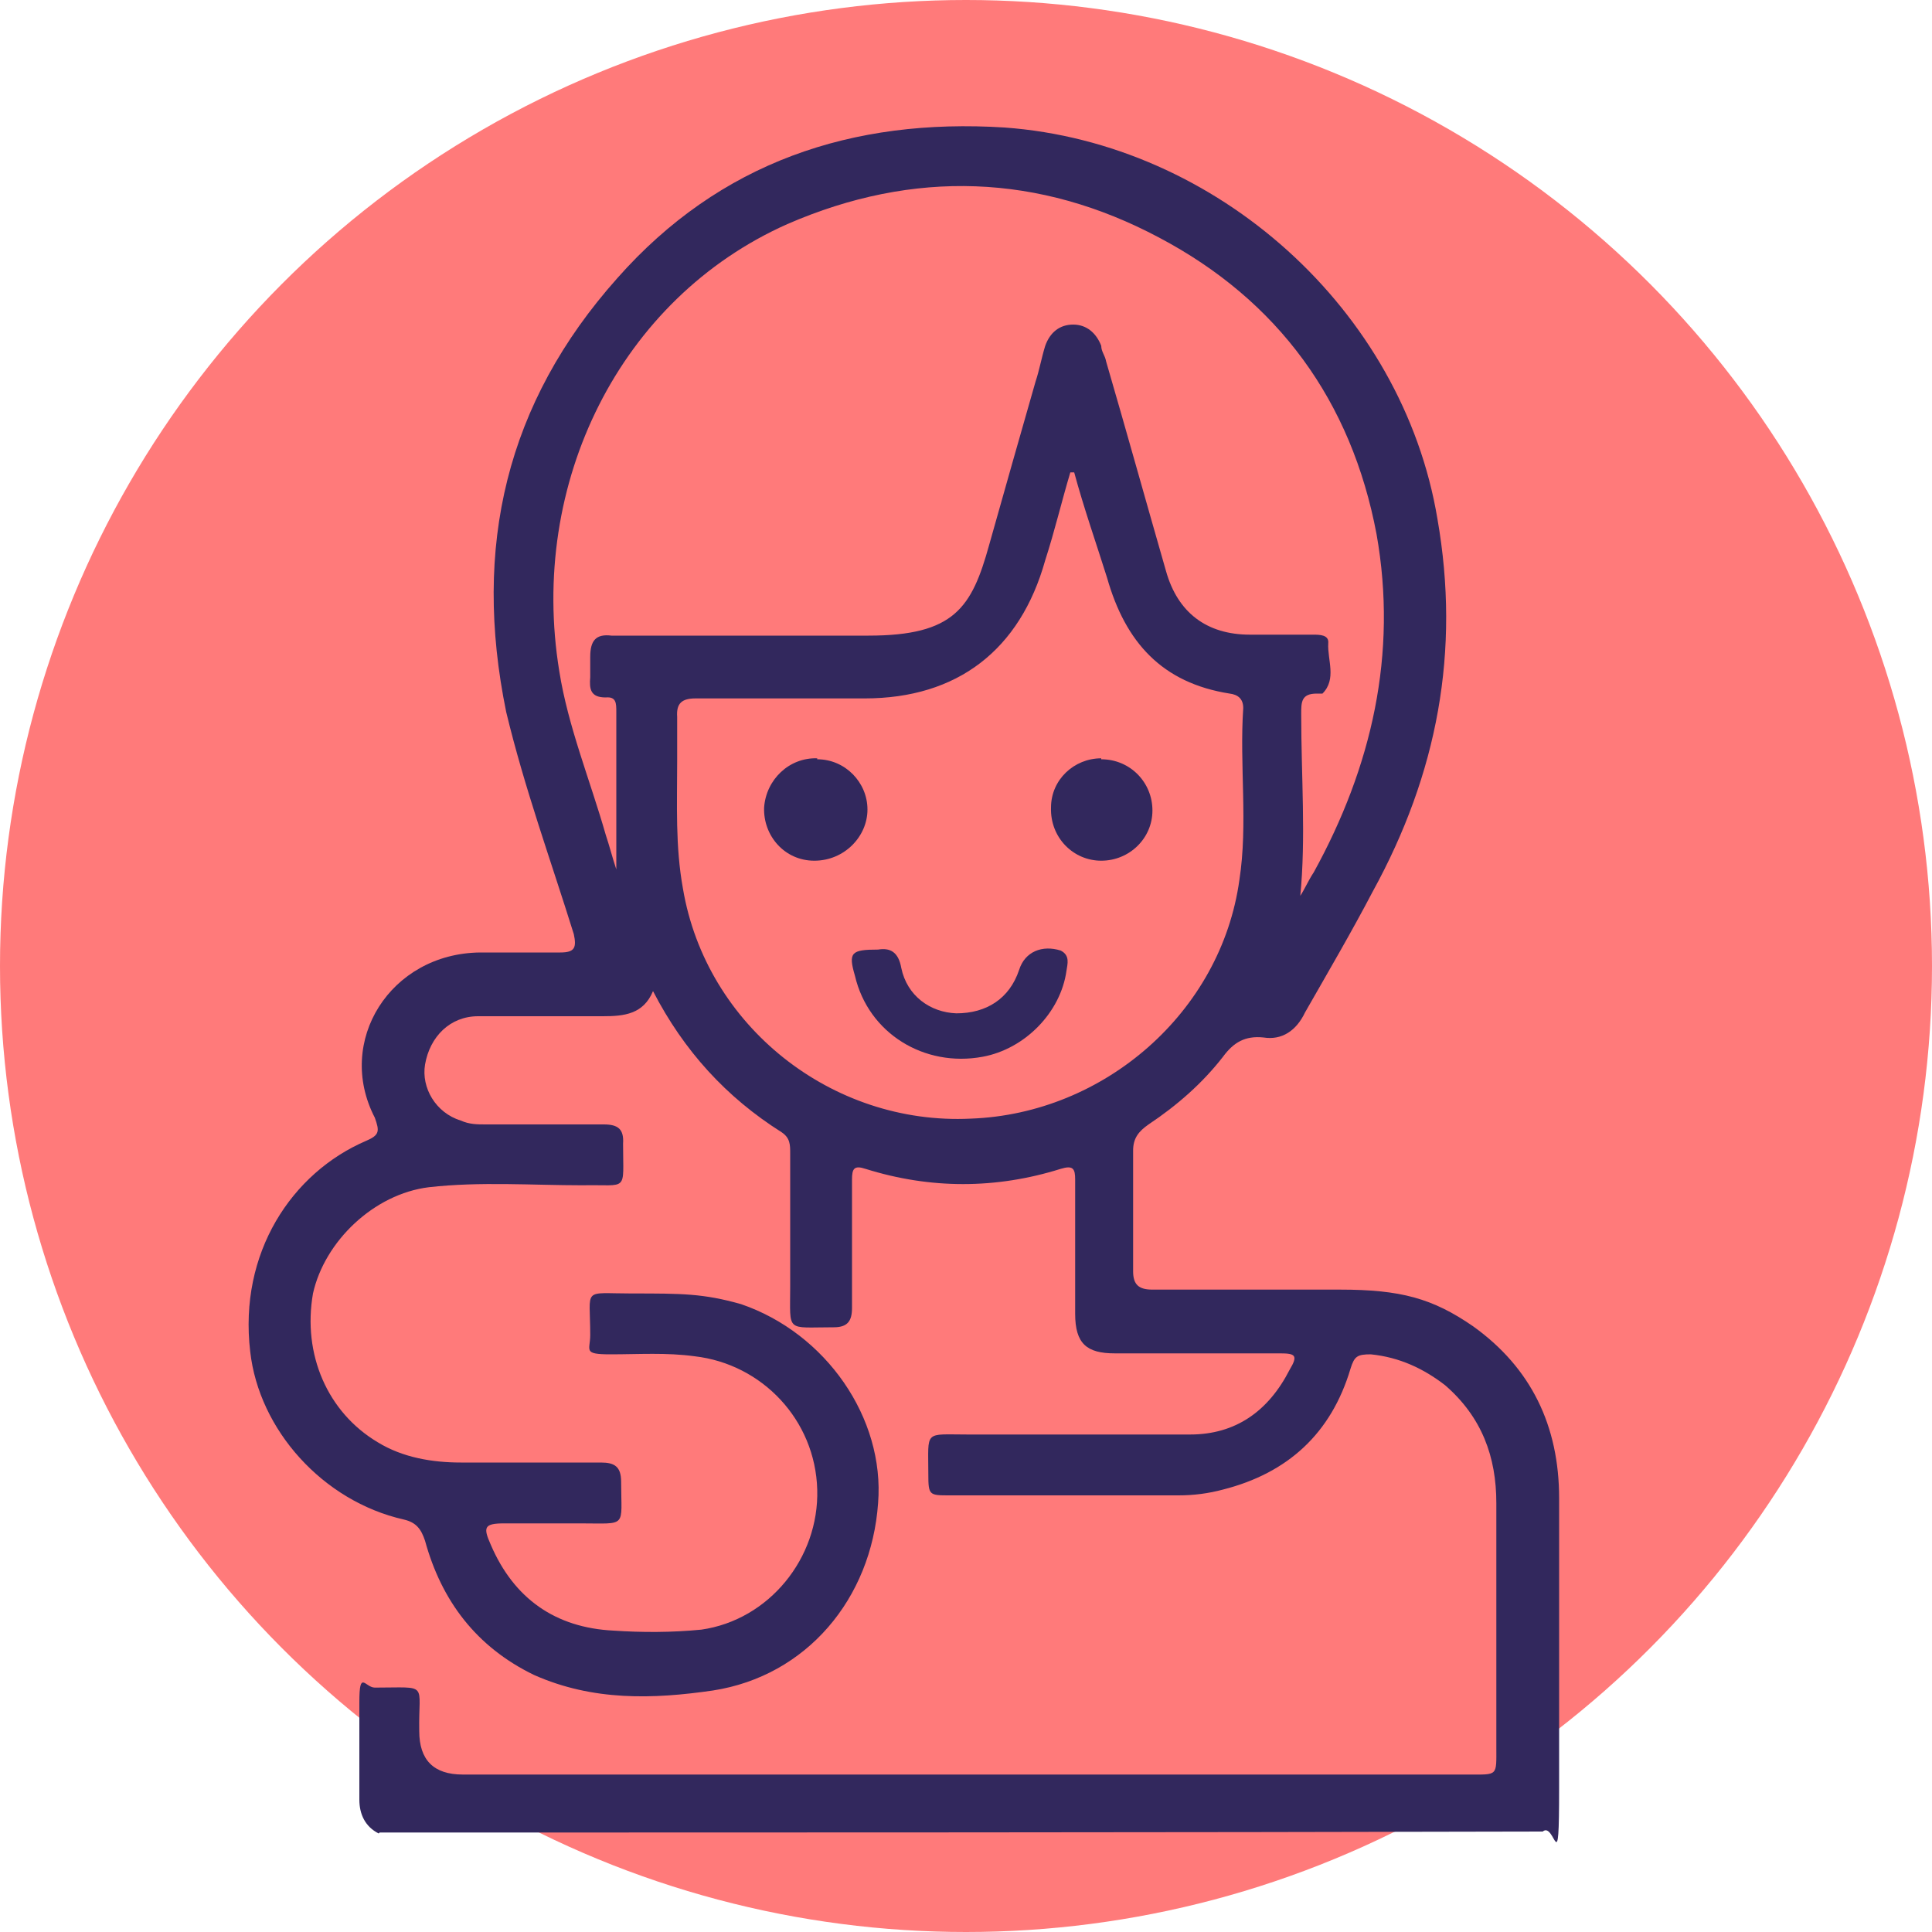
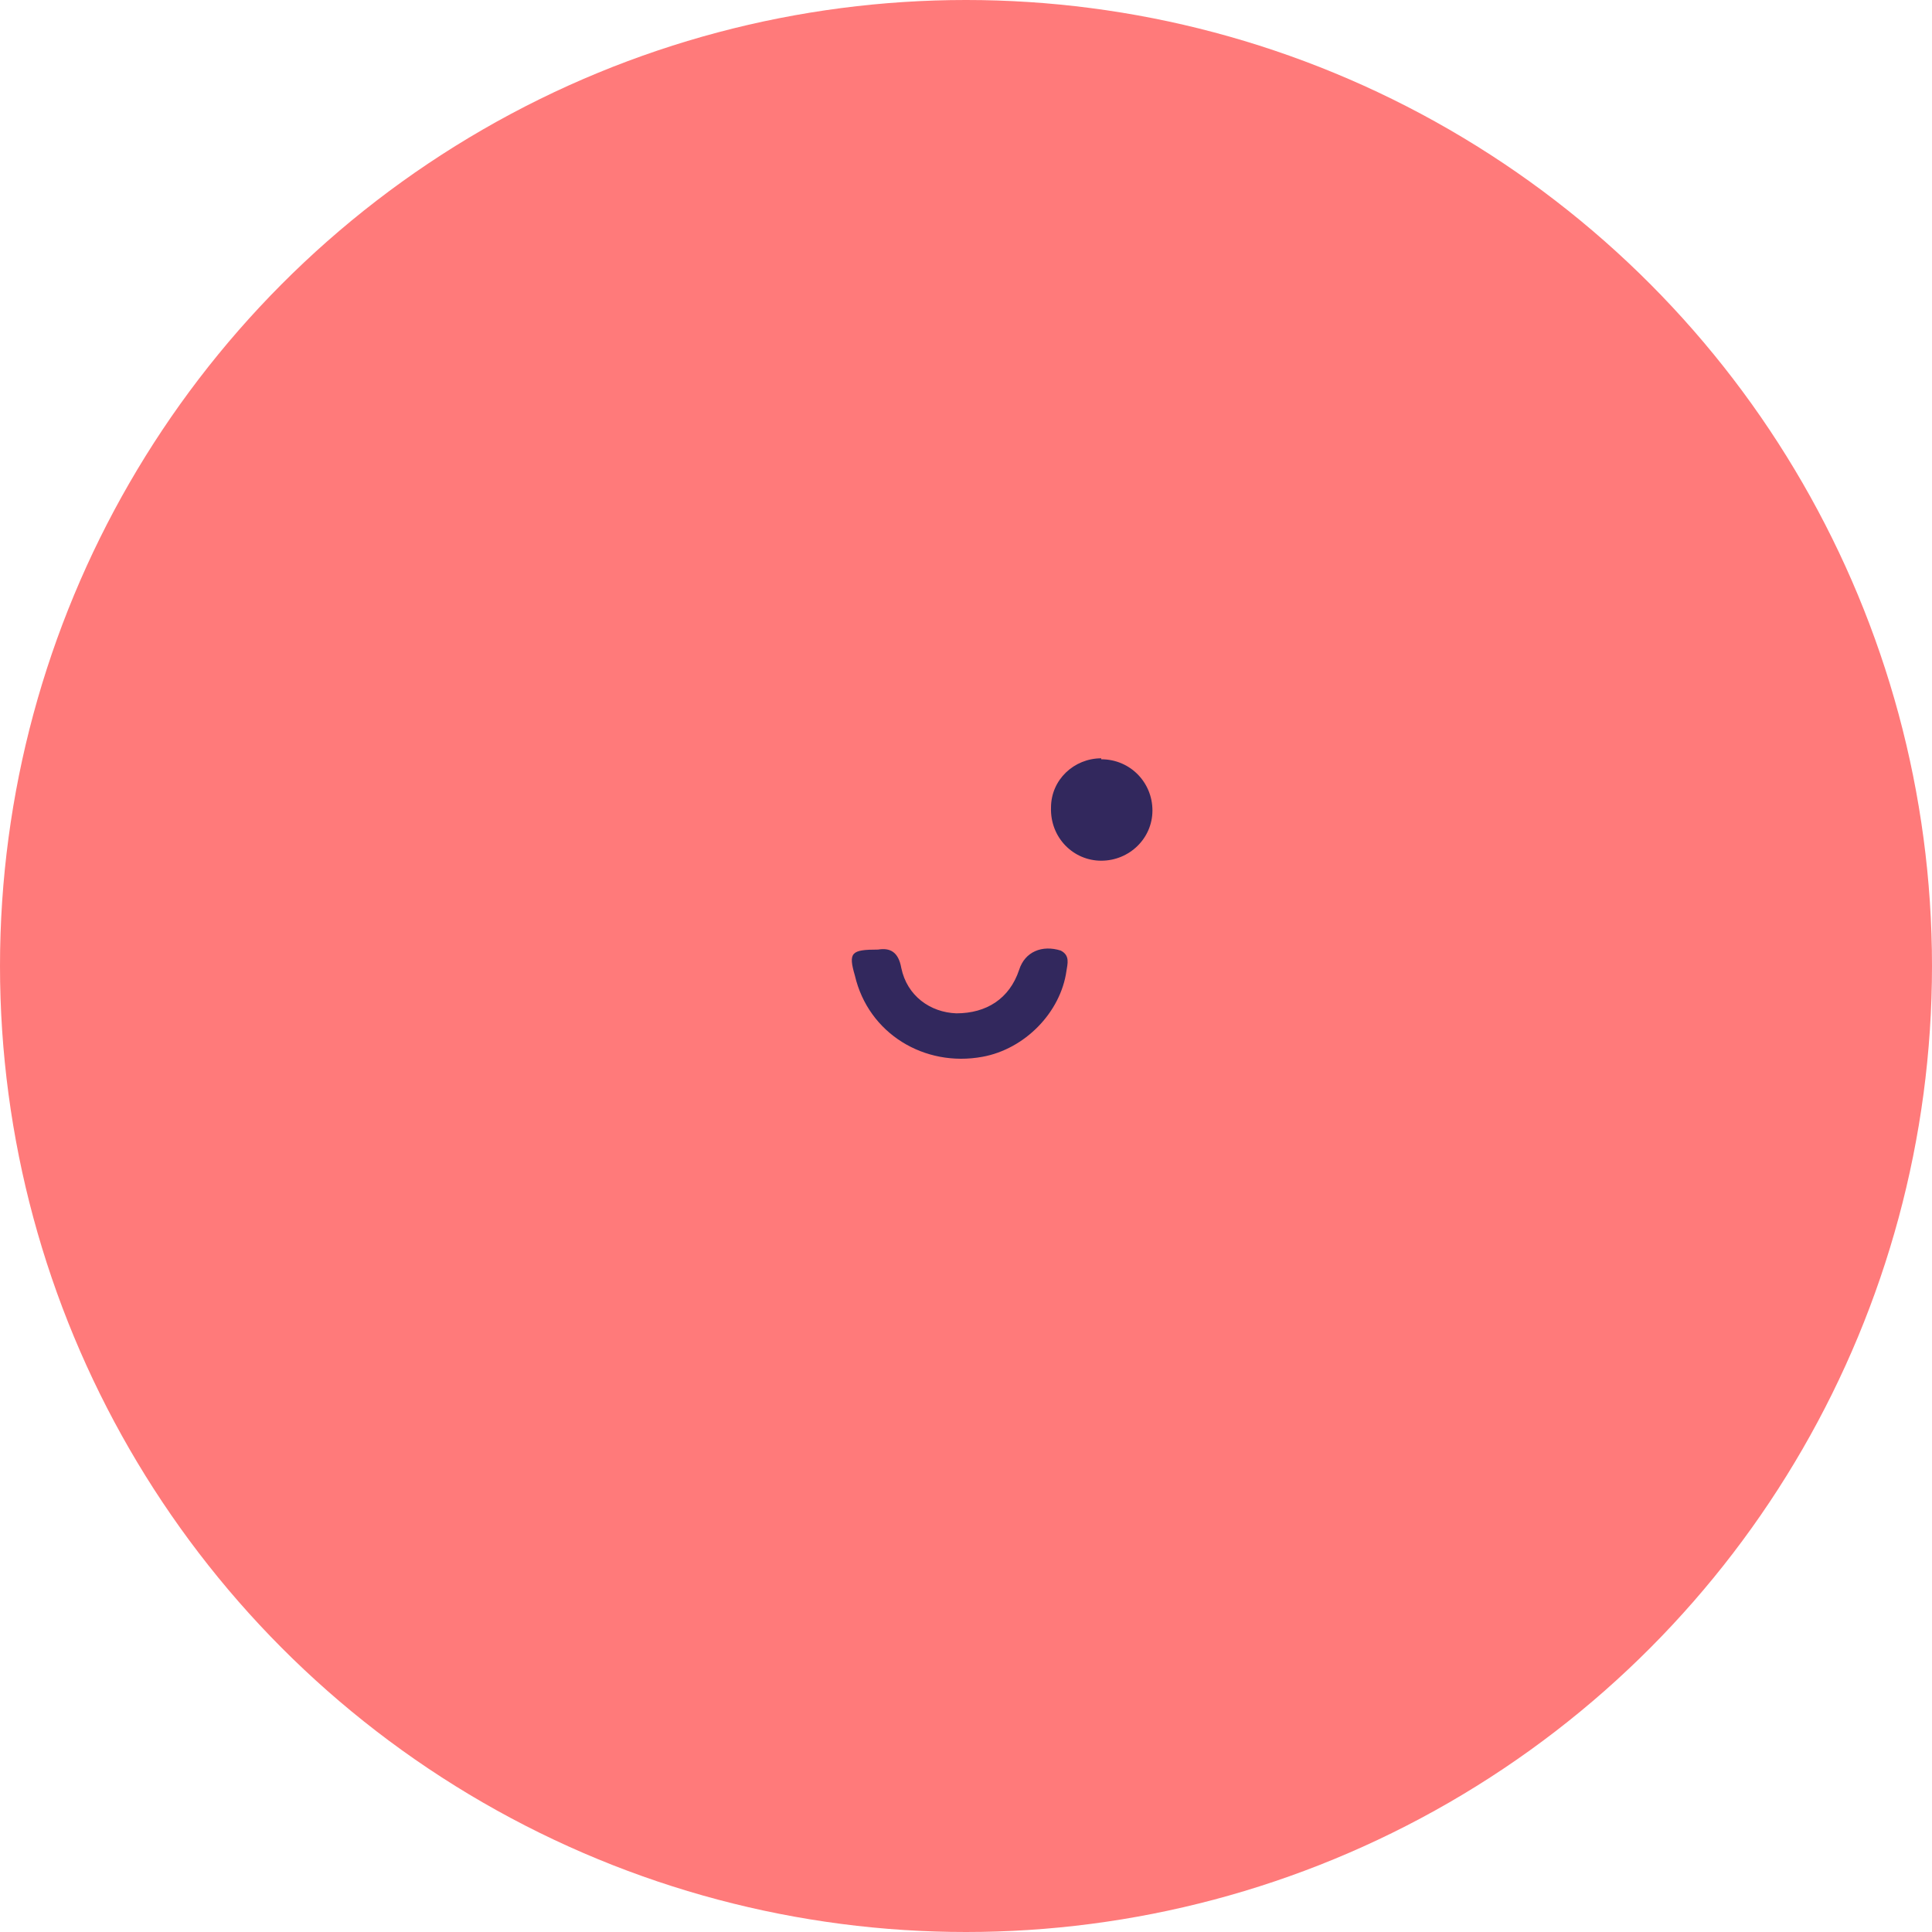
<svg xmlns="http://www.w3.org/2000/svg" version="1.1" viewBox="0 0 200 200">
  <defs>
    <style>
      .cls-1 {
        fill: #ff7a7a;
      }

      .cls-2 {
        fill: #32285d;
      }
    </style>
  </defs>
  <g>
    <g id="Camada_1">
      <g id="Camada_1-2" data-name="Camada_1">
        <g id="Camada_1-2">
          <g id="Camada_1-2-2" data-name="Camada_1-2">
            <circle class="cls-1" cx="100" cy="100" r="100" />
            <g>
-               <path class="cls-2" d="M39.2,189.8c-1.4-.7-2-2-2-3.5v-10.1c0-3.4.6-1.5,1.6-1.5,5.7,0,4.5-.6,4.6,4.5,0,3,1.5,4.5,4.5,4.5h104.1c3.1,0,2.9.2,2.9-2.9v-25.2c0-4.8-1.5-8.9-5.3-12.2-2.2-1.7-4.7-2.9-7.7-3.2-1.4,0-1.7.2-2.1,1.5-2,6.7-6.5,10.8-13.2,12.5-1.5.4-3,.6-4.6.6h-23.7c-2.1,0-2.2,0-2.2-2.2,0-4.6-.5-4.1,4.1-4.1h23c4.7,0,8.1-2.4,10.3-6.7.9-1.5.6-1.7-1-1.7h-17.1c-2.9,0-4.1-1-4.1-4.1v-13.9c0-1.1-.2-1.5-1.5-1.1-6.7,2.1-13.5,2.1-20.2,0-1.2-.4-1.4,0-1.4,1.1v13.3c0,1.4-.5,2-1.9,2-5,0-4.5.6-4.5-4.2v-13.8c0-.9,0-1.6-.9-2.2-5.7-3.6-10.1-8.4-13.3-14.6-1,2.4-3,2.6-5.2,2.6h-12.9c-2.9,0-5,2.1-5.5,5-.4,2.4,1.1,5,3.7,5.8.9.4,1.7.4,2.6.4h12.2c1.5,0,2.1.5,2,2,0,5.1.6,4.2-4.2,4.3-5.2,0-10.6-.4-15.9.2-5.7.7-10.8,5.6-12,11-1.1,6.3,1.5,12.3,6.7,15.4,2.6,1.6,5.7,2.1,8.6,2.1h14.5c1.4,0,2.1.4,2.1,2,0,4.8.7,4.3-4.2,4.3h-7.9c-2.1,0-2.2.4-1.4,2.2,2.4,5.6,6.7,8.6,12.7,8.9,3,.2,6,.2,9.1-.1,7-1,12.2-7.4,12-14.5-.2-7.2-5.7-13-12.7-13.8-2.9-.4-5.8-.2-8.7-.2s-2.1-.4-2.1-2c0-5-.9-4.3,4.3-4.3s7.4,0,11.3,1.1c8.8,3,14.9,11.8,14.2,20.6-.7,9.9-7.4,17.9-17.1,19.4-6.2.9-12.4,1.1-18.5-1.6-6-2.9-9.6-7.7-11.3-13.9-.4-1.2-.9-1.9-2.2-2.2-8.4-1.9-15-9.3-15.9-17.4-1.2-10.2,4.3-18.5,12-21.8,1.4-.6,1.4-1,.9-2.4-4.1-7.9,1.6-17,10.9-17.1h8.3c1.5,0,1.7-.5,1.4-1.9-2.4-7.7-5.1-15.1-7-23-3.5-17.1,0-32,11.5-44.9,10.6-12,24.3-16.6,40.1-15.6,22,1.6,41.2,18.9,44.8,40.5,2.4,13.7,0,26.4-6.7,38.6-2.2,4.2-4.6,8.3-7,12.5-.9,1.9-2.4,2.9-4.3,2.6-1.9-.2-3.1.5-4.2,2-2.1,2.7-4.7,5-7.7,7-1,.7-1.6,1.4-1.6,2.7v12.5c0,1.4.6,1.9,2,1.9h19.4c6.3,0,9.6.9,13.8,3.8,6,4.3,8.9,10.3,8.9,17.8v30c0,9.9-.4,3.4-1.7,4.5-40.1.1-80.1.1-120.3.1h-.1ZM134.5,92.9c.6-.9.9-1.7,1.5-2.6,6-10.9,8.7-22.6,6.5-35-2.6-13.8-10.2-24.2-22.5-30.7-12.4-6.6-25.4-7.1-38.5-1.4-17.3,7.7-26.8,26.8-23.6,46.3.9,5.7,3.2,11.3,4.8,16.9.4,1.2.7,2.4,1.1,3.6v-16.3c0-.9,0-1.6-1.1-1.5-1.6,0-1.7-.9-1.6-2.1v-2.1c0-1.7.6-2.4,2.2-2.2h26.6c8.9,0,10.7-2.9,12.5-9.4,1.6-5.7,3.2-11.3,4.8-16.9.4-1.2.6-2.4,1-3.7.5-1.4,1.5-2.2,2.9-2.2s2.4.9,2.9,2.2c0,.6.4,1,.5,1.6,2.1,7.2,4.1,14.4,6.2,21.7,1.2,4.3,4.2,6.6,8.7,6.6h6.5c.7,0,1.7,0,1.6.9-.1,1.7.9,3.7-.6,5.2h-.6c-1.6,0-1.6.9-1.6,2.1,0,6.5.5,12.8-.1,18.9h0ZM111.2,48.9h-.4c-.9,3-1.6,6-2.6,9.1-2.6,9.3-9.1,14.3-18.7,14.3h-17.5c-1.4,0-2,.5-1.9,1.9v4.6c0,4.5-.2,8.8.6,13.2,2.4,14.2,15.4,24.5,29.8,23.8,13.8-.5,25.9-11,27.8-24.7.9-5.8,0-11.9.4-17.8,0-1-.6-1.4-1.4-1.5-7-1.1-10.8-5.3-12.7-12-1.1-3.5-2.4-7.2-3.4-10.9h-.1Z" />
              <path class="cls-2" d="M90.9,98.3c1.2-.2,2.1.2,2.4,1.9.6,2.9,3,4.6,5.7,4.7,3.1,0,5.5-1.5,6.5-4.5.6-1.9,2.4-2.6,4.3-2,1,.5.7,1.4.6,2.1-.6,4.3-4.3,8.1-8.7,8.9-6,1.1-11.8-2.4-13.2-8.4-.7-2.4-.4-2.7,2.4-2.7Z" />
-               <path class="cls-2" d="M84.6,78.6c2.9,0,5.2,2.4,5.2,5.2s-2.4,5.3-5.5,5.3-5.3-2.6-5.2-5.5c.2-2.9,2.6-5.2,5.5-5.1Z" />
              <path class="cls-2" d="M114,78.6c3,0,5.3,2.4,5.3,5.3s-2.4,5.2-5.3,5.2-5.3-2.4-5.2-5.5c0-2.9,2.4-5.1,5.2-5.1Z" />
            </g>
          </g>
        </g>
      </g>
    </g>
  </g>
</svg>